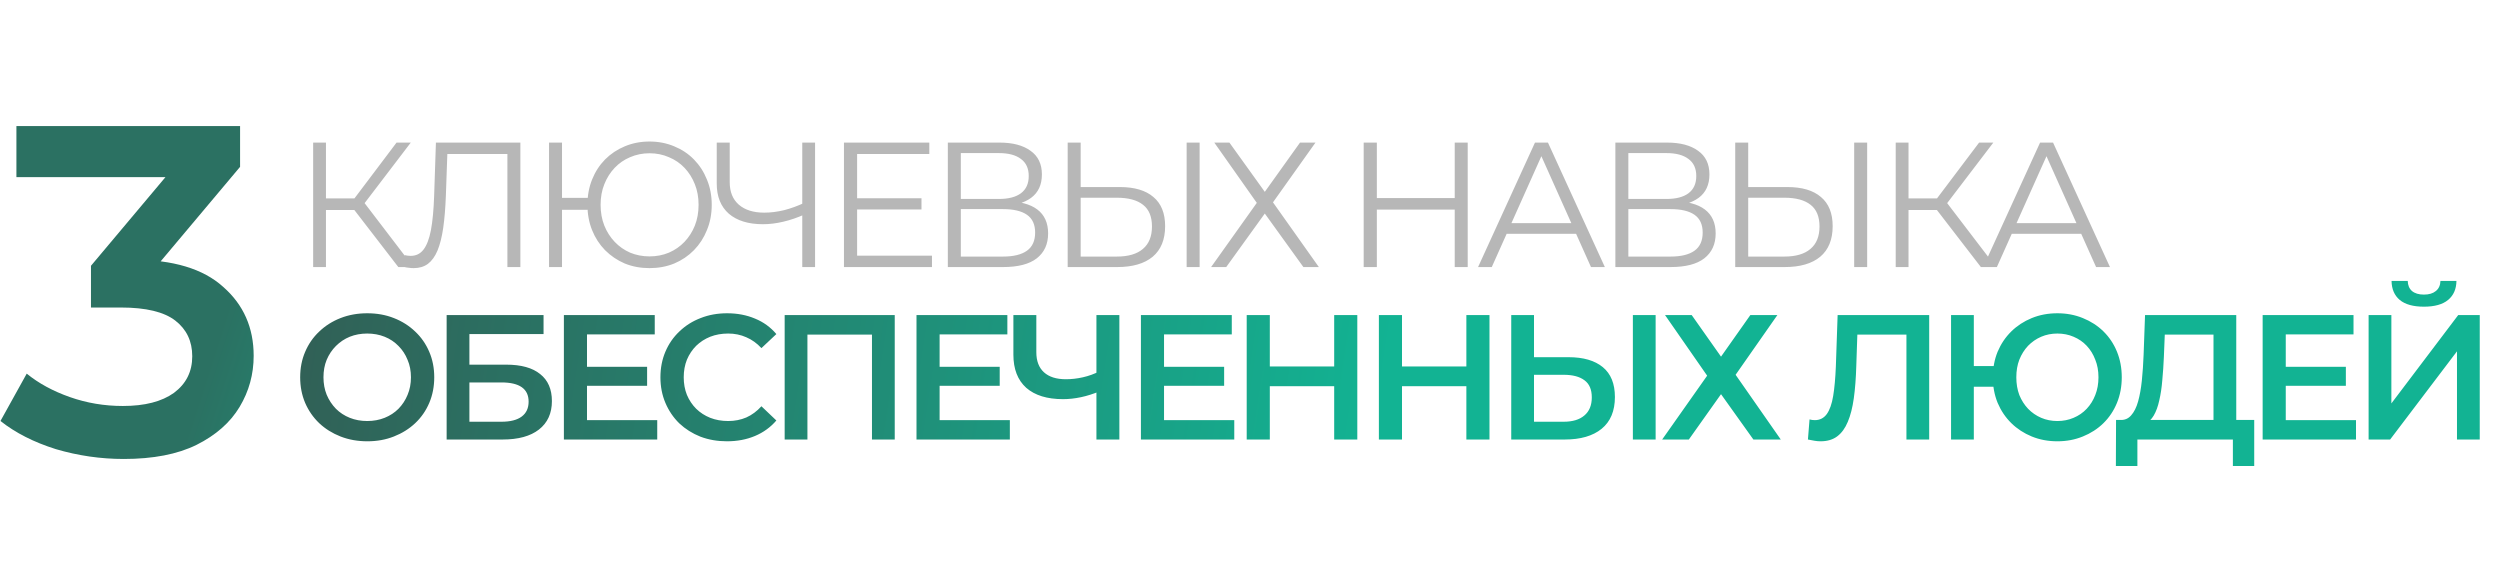
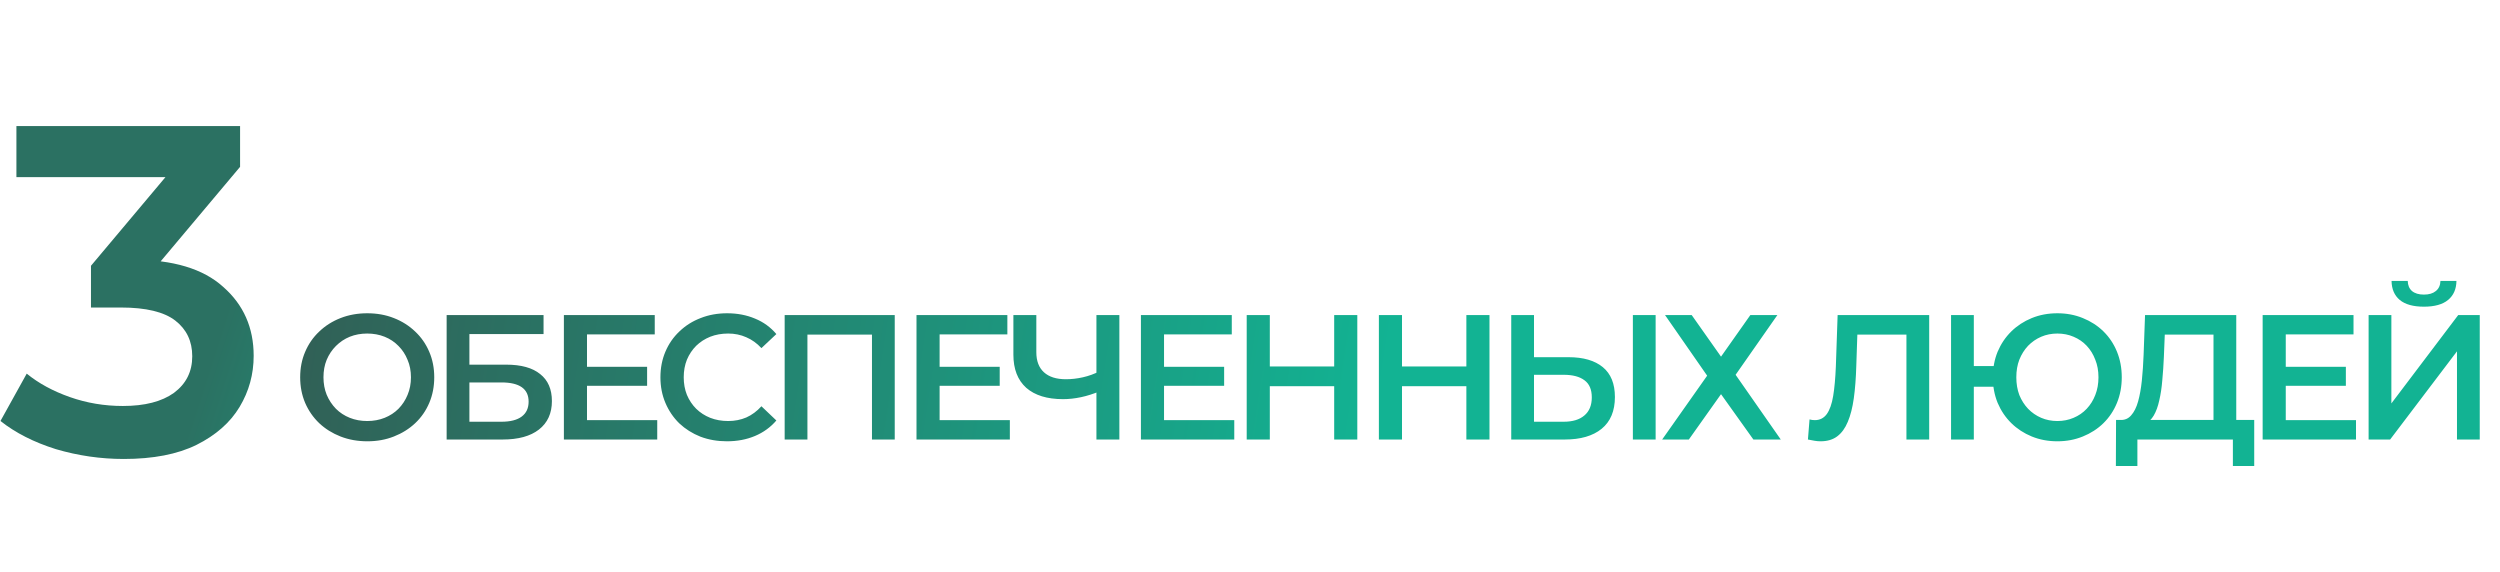
<svg xmlns="http://www.w3.org/2000/svg" width="853" height="195" viewBox="0 0 853 195" fill="none">
  <path d="M125.352 150.569C122.035 150.569 118.982 150.023 116.191 148.931C113.4 147.839 110.973 146.322 108.91 144.381C106.847 142.399 105.25 140.094 104.117 137.465C102.985 134.795 102.418 131.883 102.418 128.728C102.418 125.573 102.985 122.681 104.117 120.052C105.25 117.383 106.847 115.077 108.91 113.136C110.973 111.154 113.4 109.617 116.191 108.525C118.982 107.433 122.015 106.887 125.291 106.887C128.608 106.887 131.641 107.433 134.392 108.525C137.183 109.617 139.61 111.154 141.672 113.136C143.735 115.077 145.333 117.383 146.465 120.052C147.598 122.681 148.164 125.573 148.164 128.728C148.164 131.883 147.598 134.795 146.465 137.465C145.333 140.134 143.735 142.439 141.672 144.381C139.61 146.322 137.183 147.839 134.392 148.931C131.641 150.023 128.628 150.569 125.352 150.569ZM125.291 143.653C127.435 143.653 129.417 143.289 131.237 142.561C133.057 141.833 134.635 140.801 135.969 139.467C137.304 138.091 138.335 136.514 139.063 134.734C139.832 132.914 140.216 130.912 140.216 128.728C140.216 126.544 139.832 124.562 139.063 122.782C138.335 120.962 137.304 119.385 135.969 118.05C134.635 116.675 133.057 115.623 131.237 114.895C129.417 114.167 127.435 113.803 125.291 113.803C123.148 113.803 121.166 114.167 119.346 114.895C117.566 115.623 115.988 116.675 114.613 118.05C113.278 119.385 112.227 120.962 111.458 122.782C110.73 124.562 110.366 126.544 110.366 128.728C110.366 130.872 110.73 132.854 111.458 134.674C112.227 136.494 113.278 138.091 114.613 139.467C115.948 140.801 117.525 141.833 119.346 142.561C121.166 143.289 123.148 143.653 125.291 143.653ZM152.394 149.963V107.493H185.46V113.985H160.16V124.42H172.719C177.815 124.42 181.678 125.492 184.307 127.636C186.977 129.739 188.311 132.813 188.311 136.858C188.311 141.024 186.835 144.26 183.882 146.565C180.97 148.83 176.845 149.963 171.506 149.963H152.394ZM160.16 143.896H171.081C174.115 143.896 176.42 143.309 177.997 142.136C179.575 140.963 180.364 139.264 180.364 137.04C180.364 132.672 177.269 130.487 171.081 130.487H160.16V143.896ZM199.678 125.148H220.792V131.64H199.678V125.148ZM200.285 143.35H224.25V149.963H192.398V107.493H223.4V114.106H200.285V143.35ZM248.028 150.569C244.792 150.569 241.779 150.044 238.988 148.992C236.238 147.9 233.831 146.383 231.768 144.442C229.746 142.46 228.168 140.134 227.036 137.465C225.903 134.795 225.337 131.883 225.337 128.728C225.337 125.573 225.903 122.661 227.036 119.991C228.168 117.322 229.766 115.016 231.829 113.075C233.892 111.093 236.298 109.576 239.049 108.525C241.799 107.433 244.812 106.887 248.089 106.887C251.567 106.887 254.742 107.493 257.614 108.707C260.486 109.88 262.912 111.639 264.894 113.985L259.798 118.778C258.261 117.12 256.542 115.886 254.641 115.077C252.74 114.228 250.677 113.803 248.453 113.803C246.228 113.803 244.185 114.167 242.325 114.895C240.505 115.623 238.907 116.654 237.532 117.989C236.197 119.324 235.146 120.901 234.377 122.722C233.649 124.542 233.285 126.544 233.285 128.728C233.285 130.912 233.649 132.914 234.377 134.734C235.146 136.554 236.197 138.132 237.532 139.467C238.907 140.801 240.505 141.833 242.325 142.561C244.185 143.289 246.228 143.653 248.453 143.653C250.677 143.653 252.74 143.248 254.641 142.439C256.542 141.59 258.261 140.316 259.798 138.617L264.894 143.471C262.912 145.776 260.486 147.536 257.614 148.749C254.742 149.963 251.547 150.569 248.028 150.569ZM267.728 149.963V107.493H305.283V149.963H297.517V112.226L299.337 114.167H273.674L275.494 112.226V149.963H267.728ZM319.988 125.148H341.102V131.64H319.988V125.148ZM320.595 143.35H344.56V149.963H312.708V107.493H343.711V114.106H320.595V143.35ZM375.315 133.46C373.091 134.391 370.927 135.078 368.824 135.523C366.72 135.968 364.678 136.19 362.696 136.19C357.276 136.19 353.09 134.896 350.137 132.308C347.225 129.678 345.769 125.917 345.769 121.023V107.493H353.595V120.173C353.595 123.166 354.465 125.452 356.204 127.029C357.943 128.607 360.431 129.395 363.667 129.395C365.608 129.395 367.549 129.173 369.491 128.728C371.473 128.283 373.374 127.595 375.194 126.665L375.315 133.46ZM374.102 149.963V107.493H381.928V149.963H374.102ZM396.561 125.148H417.675V131.64H396.561V125.148ZM397.168 143.35H421.133V149.963H389.281V107.493H420.284V114.106H397.168V143.35ZM455.225 107.493H463.112V149.963H455.225V107.493ZM433.262 149.963H425.375V107.493H433.262V149.963ZM455.832 131.761H432.595V125.027H455.832V131.761ZM500.325 107.493H508.212V149.963H500.325V107.493ZM478.362 149.963H470.475V107.493H478.362V149.963ZM500.932 131.761H477.695V125.027H500.932V131.761ZM535.172 121.872C540.228 121.872 544.131 123.005 546.881 125.27C549.632 127.535 551.007 130.932 551.007 135.462C551.007 140.235 549.49 143.855 546.457 146.322C543.464 148.749 539.277 149.963 533.898 149.963H515.636V107.493H523.402V121.872H535.172ZM533.534 143.896C536.567 143.896 538.913 143.188 540.572 141.772C542.27 140.356 543.12 138.294 543.12 135.584C543.12 132.914 542.291 130.973 540.632 129.759C538.974 128.505 536.608 127.879 533.534 127.879H523.402V143.896H533.534ZM557.135 149.963V107.493H564.9V149.963H557.135ZM568.102 107.493H577.202L587.213 121.69L597.224 107.493H606.446L592.188 127.879L607.598 149.963H598.255L587.213 134.492L576.232 149.963H567.131L582.481 128.182L568.102 107.493ZM621.173 150.569C620.486 150.569 619.798 150.509 619.111 150.387C618.423 150.266 617.675 150.124 616.866 149.963L617.412 143.107C617.978 143.269 618.585 143.35 619.232 143.35C620.931 143.35 622.286 142.662 623.297 141.287C624.308 139.871 625.036 137.808 625.481 135.098C625.926 132.388 626.229 129.052 626.391 125.088L626.998 107.493H658.243V149.963H650.477V112.226L652.297 114.167H632.094L633.793 112.165L633.368 124.784C633.247 128.991 632.964 132.692 632.519 135.887C632.074 139.082 631.386 141.772 630.456 143.956C629.566 146.1 628.373 147.738 626.876 148.871C625.38 150.003 623.479 150.569 621.173 150.569ZM665.701 149.963V107.493H673.467V124.906H684.448V131.943H673.467V149.963H665.701ZM701.982 150.569C698.827 150.569 695.915 150.023 693.245 148.931C690.576 147.839 688.25 146.322 686.268 144.381C684.286 142.439 682.729 140.134 681.597 137.465C680.505 134.795 679.958 131.883 679.958 128.728C679.958 125.573 680.505 122.661 681.597 119.991C682.729 117.322 684.286 115.016 686.268 113.075C688.25 111.133 690.576 109.617 693.245 108.525C695.915 107.433 698.827 106.887 701.982 106.887C705.096 106.887 707.988 107.433 710.658 108.525C713.368 109.617 715.714 111.133 717.696 113.075C719.678 115.016 721.214 117.322 722.307 119.991C723.399 122.661 723.945 125.573 723.945 128.728C723.945 131.883 723.399 134.795 722.307 137.465C721.214 140.134 719.678 142.439 717.696 144.381C715.714 146.322 713.368 147.839 710.658 148.931C707.988 150.023 705.096 150.569 701.982 150.569ZM701.982 143.653C703.964 143.653 705.804 143.289 707.503 142.561C709.242 141.833 710.739 140.801 711.993 139.467C713.246 138.132 714.217 136.575 714.905 134.795C715.633 132.975 715.997 130.953 715.997 128.728C715.997 126.503 715.633 124.501 714.905 122.722C714.217 120.901 713.246 119.324 711.993 117.989C710.739 116.654 709.242 115.623 707.503 114.895C705.804 114.167 703.964 113.803 701.982 113.803C700 113.803 698.16 114.167 696.461 114.895C694.762 115.623 693.266 116.654 691.971 117.989C690.717 119.324 689.726 120.901 688.998 122.722C688.311 124.501 687.967 126.503 687.967 128.728C687.967 130.953 688.311 132.975 688.998 134.795C689.726 136.575 690.717 138.132 691.971 139.467C693.266 140.801 694.762 141.833 696.461 142.561C698.16 143.289 700 143.653 701.982 143.653ZM755.245 146.322V114.167H738.622L738.318 121.69C738.197 124.521 738.015 127.211 737.772 129.759C737.57 132.267 737.226 134.552 736.741 136.615C736.296 138.678 735.669 140.397 734.86 141.772C734.051 143.147 733.06 144.057 731.887 144.502L723.393 143.289C724.93 143.37 726.184 142.844 727.155 141.711C728.166 140.579 728.955 139.001 729.521 136.979C730.087 134.957 730.512 132.591 730.795 129.881C731.078 127.13 731.281 124.157 731.402 120.962L731.887 107.493H763.011V146.322H755.245ZM721.937 159.003L721.998 143.289H769.139V159.003H761.859V149.963H729.278V159.003H721.937ZM779.296 125.148H800.409V131.64H779.296V125.148ZM779.902 143.35H803.867V149.963H772.015V107.493H803.018V114.106H779.902V143.35ZM808.17 149.963V107.493H815.936V137.647L838.748 107.493H846.089V149.963H838.323V119.87L815.511 149.963H808.17ZM827.039 104.642C823.398 104.642 820.648 103.873 818.787 102.336C816.967 100.799 816.037 98.635 815.997 95.844H821.518C821.558 97.341 822.043 98.494 822.974 99.303C823.944 100.112 825.299 100.516 827.039 100.516C828.778 100.516 830.133 100.112 831.104 99.303C832.115 98.494 832.641 97.341 832.681 95.844H838.141C838.101 98.635 837.15 100.799 835.29 102.336C833.429 103.873 830.679 104.642 827.039 104.642Z" fill="url(#paint0_linear_720_42)" />
-   <path d="M135.909 91.122L119.588 69.948L123.228 67.764L141.066 91.122H135.909ZM106.847 91.122V48.653H111.216V91.122H106.847ZM109.881 71.647V67.704H123.168V71.647H109.881ZM123.592 70.373L119.467 69.645L135.302 48.653H140.156L123.592 70.373ZM141.151 91.486C140.585 91.486 140.039 91.446 139.513 91.365C138.987 91.325 138.401 91.223 137.753 91.062L138.117 87.057C138.805 87.219 139.472 87.3 140.12 87.3C141.94 87.3 143.396 86.592 144.488 85.177C145.62 83.721 146.47 81.496 147.036 78.503C147.602 75.469 147.966 71.586 148.128 66.854L148.735 48.653H177.553V91.122H173.124V51.322L174.277 52.536H151.586L152.678 51.262L152.132 66.733C151.971 70.98 151.667 74.66 151.222 77.775C150.777 80.849 150.13 83.417 149.281 85.48C148.431 87.502 147.339 89.019 146.005 90.03C144.67 91.001 143.052 91.486 141.151 91.486ZM187.331 91.122V48.653H191.76V67.522H202.741V71.586H191.76V91.122H187.331ZM221.61 91.486C218.576 91.486 215.765 90.96 213.176 89.909C210.628 88.817 208.383 87.3 206.442 85.359C204.541 83.417 203.065 81.132 202.013 78.503C200.961 75.874 200.436 73.002 200.436 69.888C200.436 66.773 200.961 63.901 202.013 61.272C203.065 58.643 204.541 56.358 206.442 54.417C208.383 52.475 210.628 50.979 213.176 49.927C215.765 48.835 218.576 48.289 221.61 48.289C224.643 48.289 227.454 48.835 230.043 49.927C232.631 50.979 234.876 52.475 236.777 54.417C238.678 56.358 240.155 58.643 241.206 61.272C242.298 63.901 242.844 66.773 242.844 69.888C242.844 73.002 242.298 75.874 241.206 78.503C240.155 81.132 238.678 83.417 236.777 85.359C234.876 87.3 232.631 88.817 230.043 89.909C227.454 90.96 224.643 91.486 221.61 91.486ZM221.61 87.482C223.996 87.482 226.2 87.057 228.223 86.208C230.286 85.318 232.065 84.085 233.562 82.507C235.058 80.93 236.231 79.089 237.081 76.986C237.93 74.842 238.355 72.476 238.355 69.888C238.355 67.299 237.93 64.953 237.081 62.85C236.231 60.706 235.058 58.846 233.562 57.268C232.065 55.691 230.286 54.477 228.223 53.628C226.2 52.738 223.996 52.293 221.61 52.293C219.264 52.293 217.059 52.738 214.997 53.628C212.974 54.477 211.215 55.691 209.718 57.268C208.222 58.846 207.049 60.706 206.199 62.85C205.35 64.953 204.925 67.299 204.925 69.888C204.925 72.476 205.35 74.842 206.199 76.986C207.049 79.089 208.222 80.93 209.718 82.507C211.215 84.085 212.974 85.318 214.997 86.208C217.059 87.057 219.264 87.482 221.61 87.482ZM274.523 73.164C272.097 74.256 269.67 75.085 267.243 75.651C264.857 76.218 262.551 76.501 260.326 76.501C255.351 76.501 251.469 75.308 248.678 72.921C245.927 70.494 244.552 67.076 244.552 62.668V48.653H248.981V62.182C248.981 65.459 250.012 68.007 252.075 69.827C254.179 71.647 257.07 72.557 260.751 72.557C262.935 72.557 265.2 72.274 267.546 71.708C269.892 71.101 272.218 70.252 274.523 69.16V73.164ZM273.735 91.122V48.653H278.103V91.122H273.735ZM291.963 67.643H314.411V71.465H291.963V67.643ZM292.448 87.239H317.991V91.122H287.959V48.653H317.081V52.536H292.448V87.239ZM323.401 91.122V48.653H341.056C345.546 48.653 349.065 49.583 351.613 51.444C354.202 53.264 355.496 55.954 355.496 59.513C355.496 63.032 354.262 65.701 351.795 67.522C349.328 69.301 346.092 70.191 342.088 70.191L343.119 68.674C347.851 68.674 351.451 69.605 353.918 71.465C356.386 73.326 357.619 76.056 357.619 79.656C357.619 83.296 356.325 86.127 353.736 88.15C351.188 90.131 347.346 91.122 342.209 91.122H323.401ZM327.83 87.543H342.209C345.809 87.543 348.539 86.875 350.4 85.541C352.26 84.206 353.19 82.143 353.19 79.352C353.19 76.602 352.26 74.579 350.4 73.285C348.539 71.991 345.809 71.344 342.209 71.344H327.83V87.543ZM327.83 67.885H340.814C344.09 67.885 346.598 67.238 348.337 65.944C350.116 64.609 351.006 62.648 351.006 60.059C351.006 57.47 350.116 55.529 348.337 54.235C346.598 52.9 344.09 52.233 340.814 52.233H327.83V67.885ZM382.071 63.821C387.086 63.821 390.909 64.953 393.538 67.218C396.207 69.443 397.542 72.759 397.542 77.168C397.542 81.739 396.126 85.217 393.295 87.603C390.464 89.949 386.419 91.122 381.161 91.122H364.295V48.653H368.724V63.821H382.071ZM381.04 87.543C384.963 87.543 387.936 86.673 389.958 84.934C392.021 83.195 393.052 80.647 393.052 77.289C393.052 73.932 392.041 71.465 390.019 69.888C387.997 68.27 385.003 67.461 381.04 67.461H368.724V87.543H381.04ZM404.883 91.122V48.653H409.312V91.122H404.883ZM414.32 48.653H419.477L431.55 65.459L443.563 48.653H448.841L434.341 69.038L449.994 91.122H444.716L431.55 72.861L418.385 91.122H413.228L428.82 69.22L414.32 48.653ZM496.353 48.653H500.782V91.122H496.353V48.653ZM469.779 91.122H465.29V48.653H469.779V91.122ZM496.778 71.526H469.294V67.582H496.778V71.526ZM504.318 91.122L523.733 48.653H528.162L547.577 91.122H542.844L525.007 51.262H526.827L508.99 91.122H504.318ZM511.963 79.777L513.298 76.137H537.991L539.325 79.777H511.963ZM551.165 91.122V48.653H568.82C573.31 48.653 576.828 49.583 579.377 51.444C581.965 53.264 583.259 55.954 583.259 59.513C583.259 63.032 582.026 65.701 579.559 67.522C577.091 69.301 573.856 70.191 569.851 70.191L570.883 68.674C575.615 68.674 579.215 69.605 581.682 71.465C584.149 73.326 585.383 76.056 585.383 79.656C585.383 83.296 584.089 86.127 581.5 88.15C578.952 90.131 575.109 91.122 569.973 91.122H551.165ZM555.594 87.543H569.973C573.572 87.543 576.303 86.875 578.163 85.541C580.024 84.206 580.954 82.143 580.954 79.352C580.954 76.602 580.024 74.579 578.163 73.285C576.303 71.991 573.572 71.344 569.973 71.344H555.594V87.543ZM555.594 67.885H568.577C571.853 67.885 574.361 67.238 576.1 65.944C577.88 64.609 578.77 62.648 578.77 60.059C578.77 57.47 577.88 55.529 576.1 54.235C574.361 52.9 571.853 52.233 568.577 52.233H555.594V67.885ZM609.835 63.821C614.85 63.821 618.672 64.953 621.301 67.218C623.971 69.443 625.306 72.759 625.306 77.168C625.306 81.739 623.89 85.217 621.059 87.603C618.227 89.949 614.183 91.122 608.925 91.122H592.058V48.653H596.487V63.821H609.835ZM608.803 87.543C612.727 87.543 615.699 86.673 617.722 84.934C619.785 83.195 620.816 80.647 620.816 77.289C620.816 73.932 619.805 71.465 617.782 69.888C615.76 68.27 612.767 67.461 608.803 67.461H596.487V87.543H608.803ZM632.647 91.122V48.653H637.076V91.122H632.647ZM675.877 91.122L659.557 69.948L663.197 67.764L681.034 91.122H675.877ZM646.816 91.122V48.653H651.184V91.122H646.816ZM649.849 71.647V67.704H663.136V71.647H649.849ZM663.561 70.373L659.435 69.645L675.27 48.653H680.124L663.561 70.373ZM676.661 91.122L696.075 48.653H700.504L719.919 91.122H715.187L697.35 51.262H699.17L681.333 91.122H676.661ZM684.305 79.777L685.64 76.137H710.333L711.668 79.777H684.305Z" fill="#B7B7B7" />
  <path d="M42.237 156.6C34.344 156.6 26.611 155.48 19.038 153.24C11.572 150.894 5.28 147.694 0.16 143.641L9.119 127.482C13.172 130.789 18.079 133.455 23.838 135.482C29.598 137.508 35.624 138.521 41.917 138.521C49.383 138.521 55.196 137.028 59.355 134.042C63.515 130.949 65.595 126.789 65.595 121.563C65.595 116.443 63.675 112.39 59.835 109.404C55.996 106.417 49.809 104.924 41.277 104.924H31.038V90.685L63.035 52.608L65.755 60.447H5.6V43.009H81.914V56.928L49.916 95.005L39.037 88.605H45.276C59.035 88.605 69.328 91.698 76.154 97.884C83.087 103.964 86.553 111.803 86.553 121.403C86.553 127.695 84.953 133.508 81.754 138.841C78.554 144.174 73.648 148.494 67.035 151.8C60.529 155 52.263 156.6 42.237 156.6Z" fill="url(#paint1_linear_720_42)" />
  <defs>
    <linearGradient id="paint0_linear_720_42" x1="99.688" y1="127.963" x2="464.782" y2="183.835" gradientUnits="userSpaceOnUse">
      <stop stop-color="#316056" />
      <stop offset="1" stop-color="#12B393" />
    </linearGradient>
    <linearGradient id="paint1_linear_720_42" x1="75" y1="112.5" x2="207" y2="155" gradientUnits="userSpaceOnUse">
      <stop stop-color="#2B7162" />
      <stop offset="1" stop-color="#12B393" />
    </linearGradient>
  </defs>
</svg>